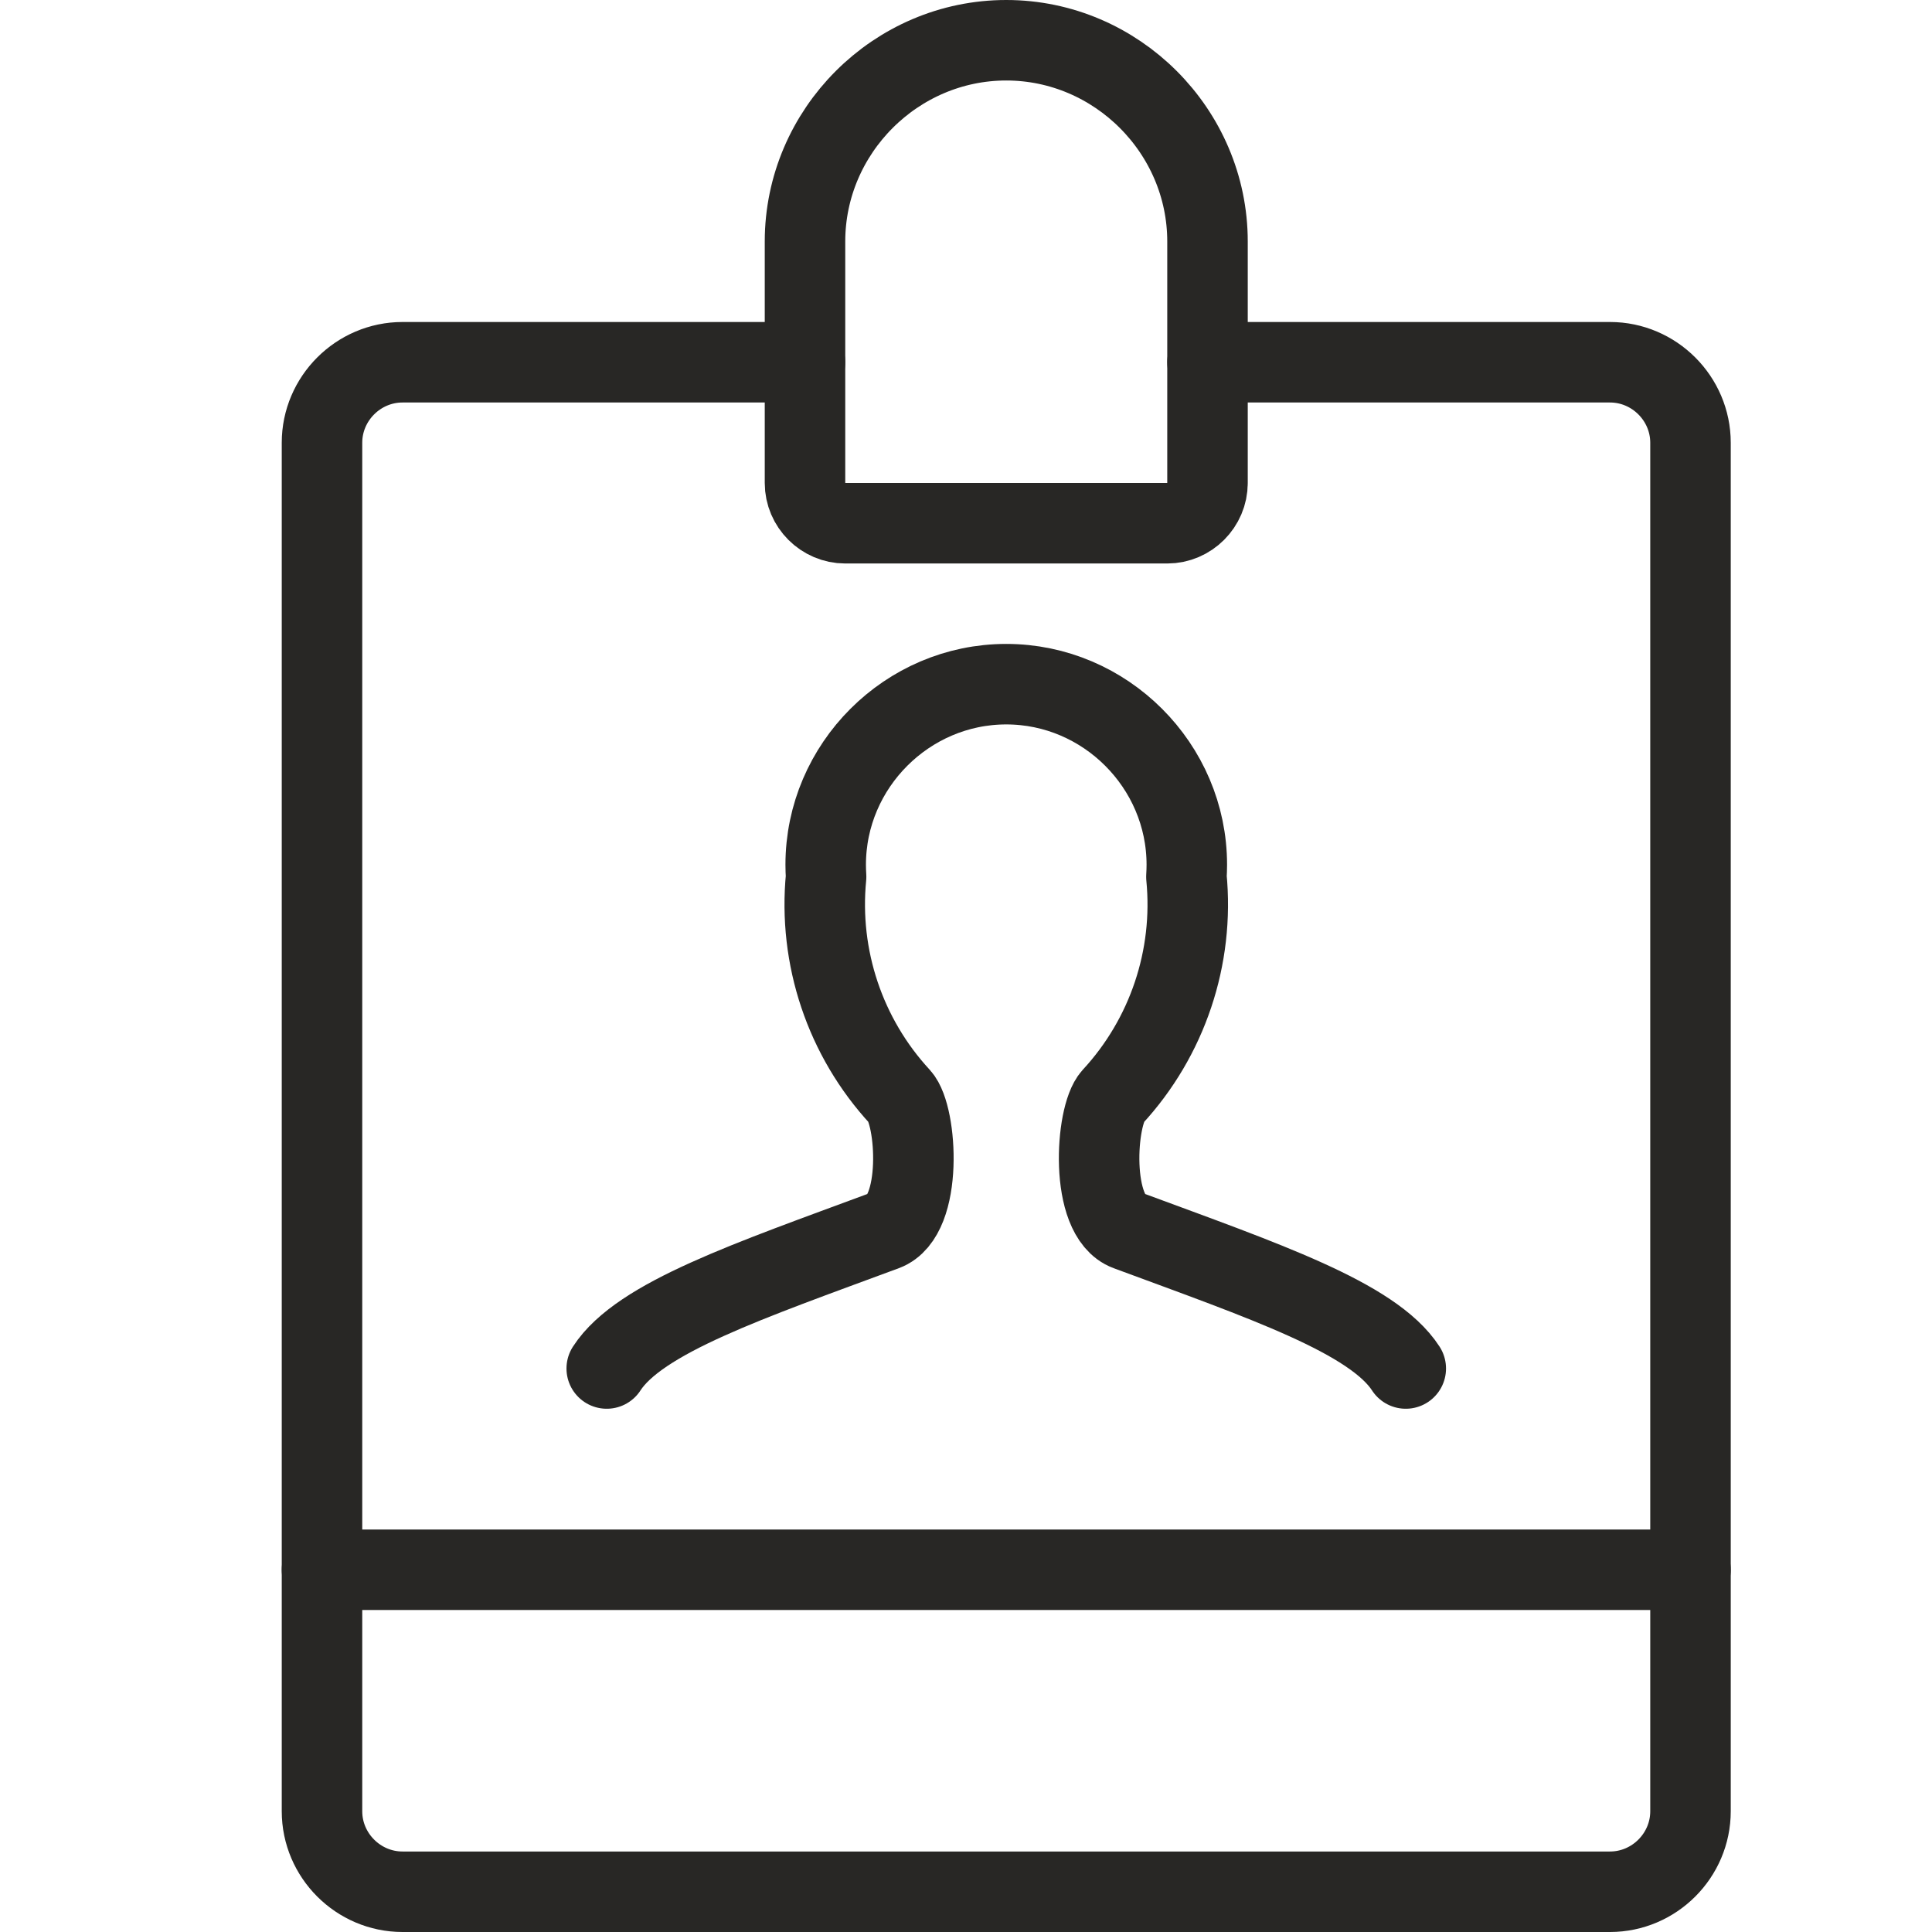
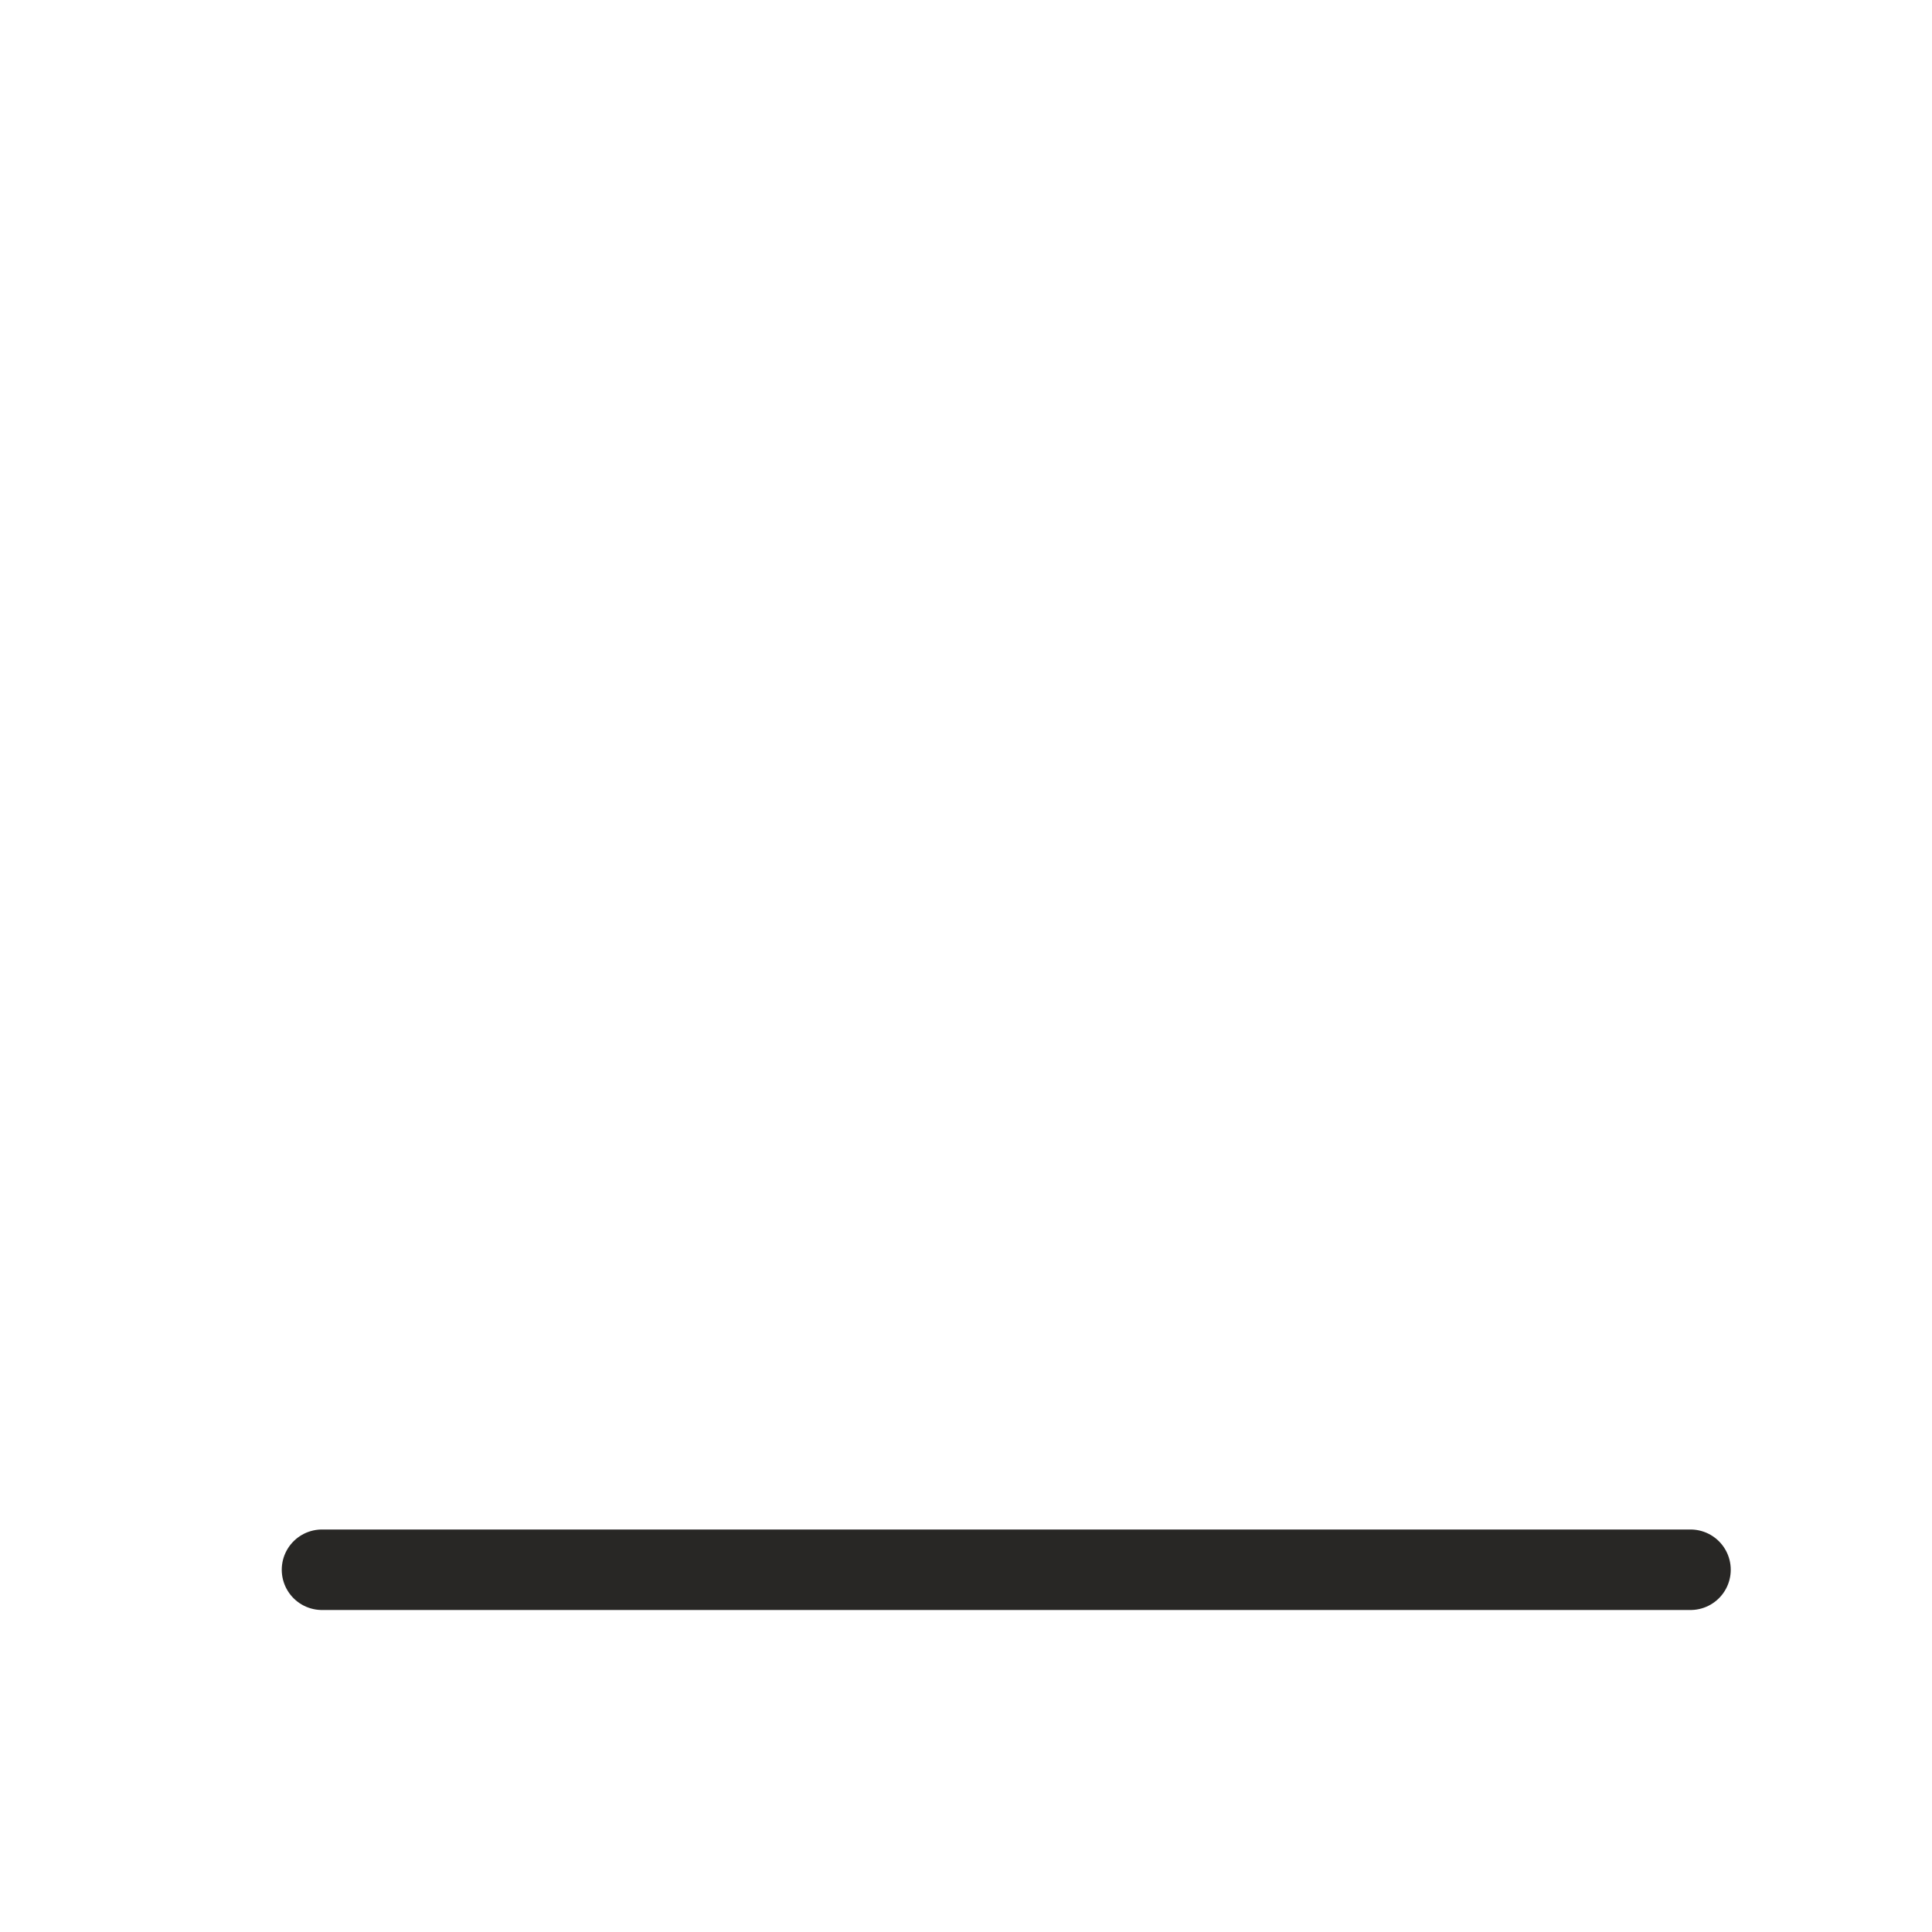
<svg xmlns="http://www.w3.org/2000/svg" width="100%" height="100%" viewBox="0 0 24 24" version="1.1" xml:space="preserve" style="fill-rule:evenodd;clip-rule:evenodd;stroke-linecap:round;stroke-linejoin:round;">
  <path d="M4,19.5l17,0" style="fill:none;stroke:#282725;stroke-width:1px;" />
-   <path d="M15,4.5l5,0c0.549,0 1,0.451 1,1l0,17c0,0.549 -0.451,1 -1,1l-15,0c-0.549,0 -1,-0.451 -1,-1l0,-17c0,-0.549 0.451,-1 1,-1l5,0" style="fill:none;stroke:#282725;stroke-width:1px;" />
-   <path id="_Group_" d="M17.463,17c-0.408,-0.63 -1.761,-1.088 -3.455,-1.715c-0.478,-0.178 -0.4,-1.426 -0.188,-1.659c0.682,-0.738 1.016,-1.734 0.918,-2.734c0.003,-0.05 0.005,-0.1 0.005,-0.15c0,-1.23 -1.013,-2.243 -2.243,-2.243c-1.23,0 -2.243,1.013 -2.243,2.243c0,0.05 0.002,0.1 0.005,0.15c-0.098,1 0.236,1.996 0.918,2.734c0.212,0.233 0.29,1.481 -0.188,1.659c-1.692,0.627 -3.047,1.085 -3.455,1.715" style="fill:none;stroke:#282725;stroke-width:1px;" />
-   <path d="M15,6c0,0.274 -0.226,0.5 -0.5,0.5l-4,0c-0.274,0 -0.5,-0.226 -0.5,-0.5l0,-3c0,-1.371 1.129,-2.5 2.5,-2.5c1.371,0 2.5,1.129 2.5,2.5l0,3Z" style="fill:none;stroke:#282725;stroke-width:1px;" />
</svg>